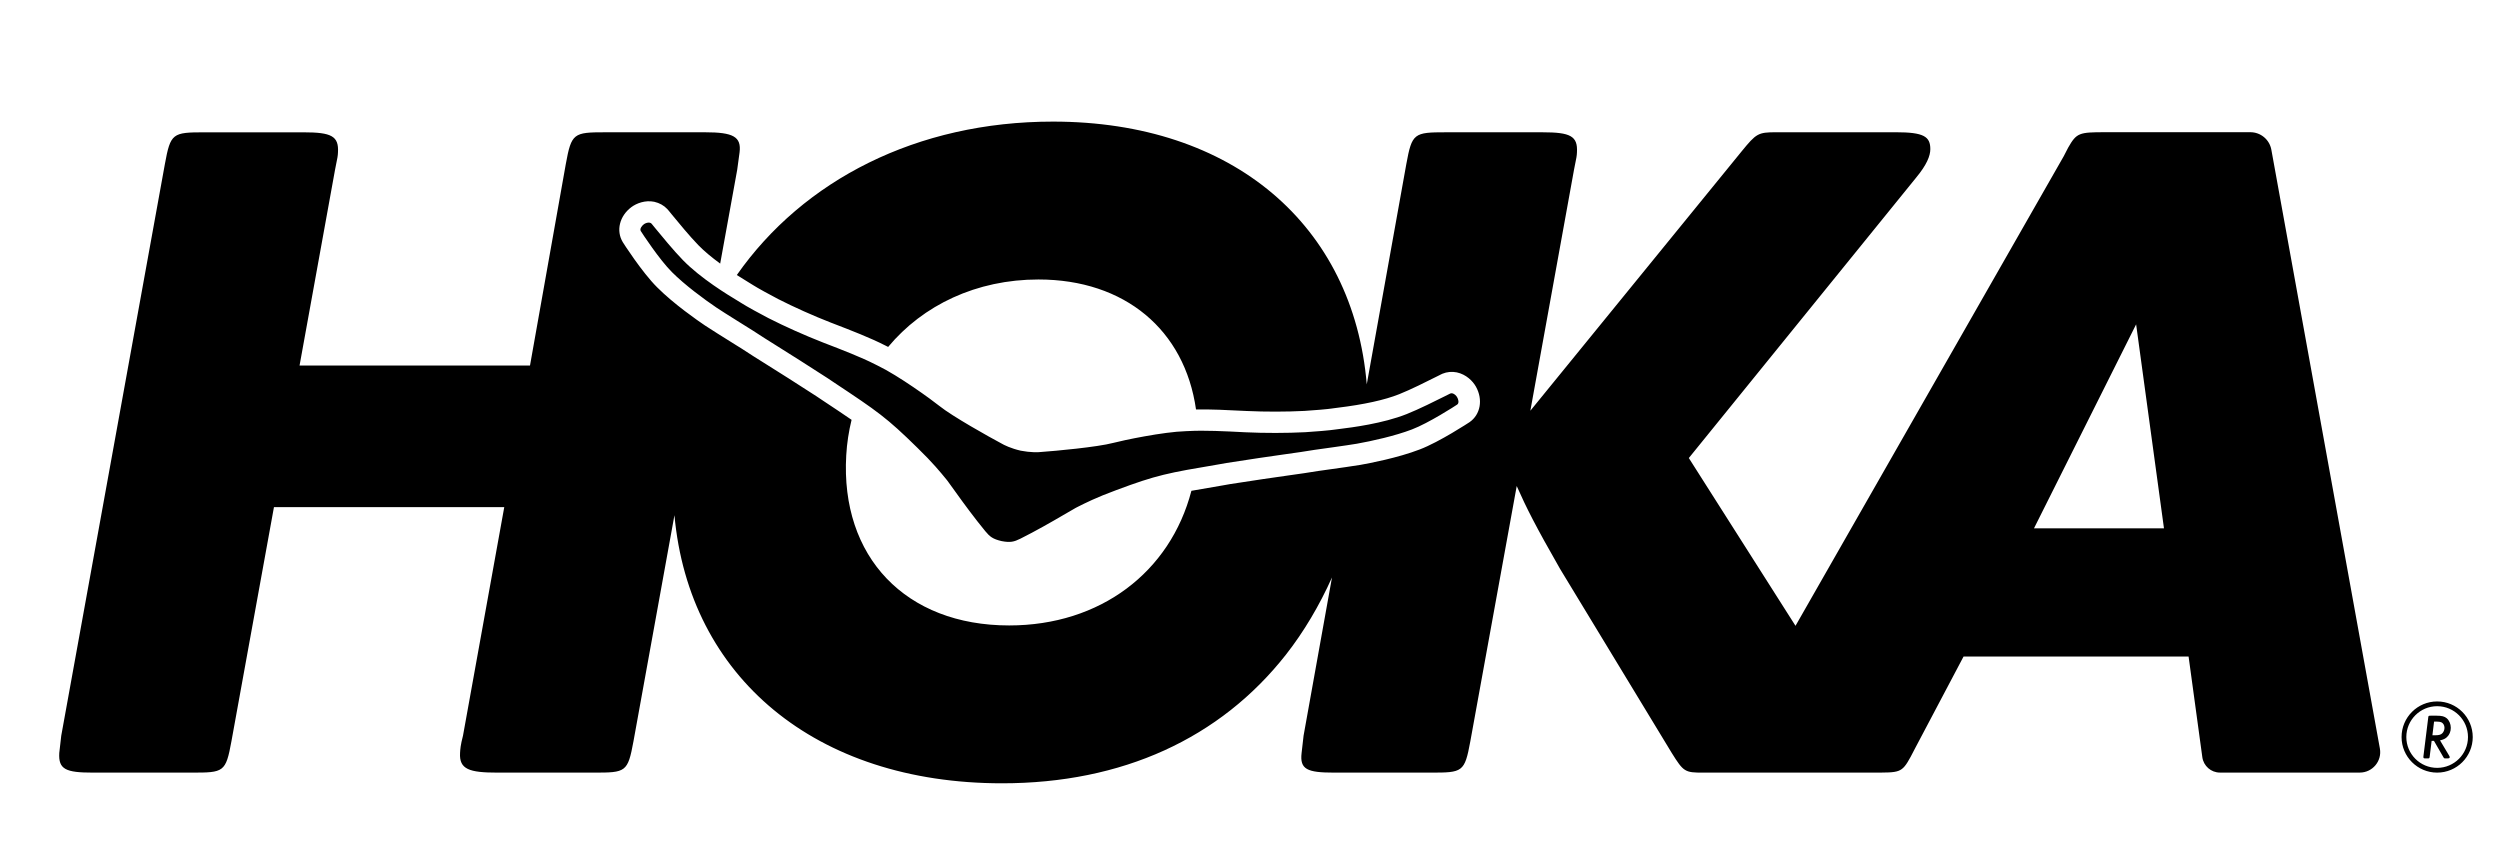
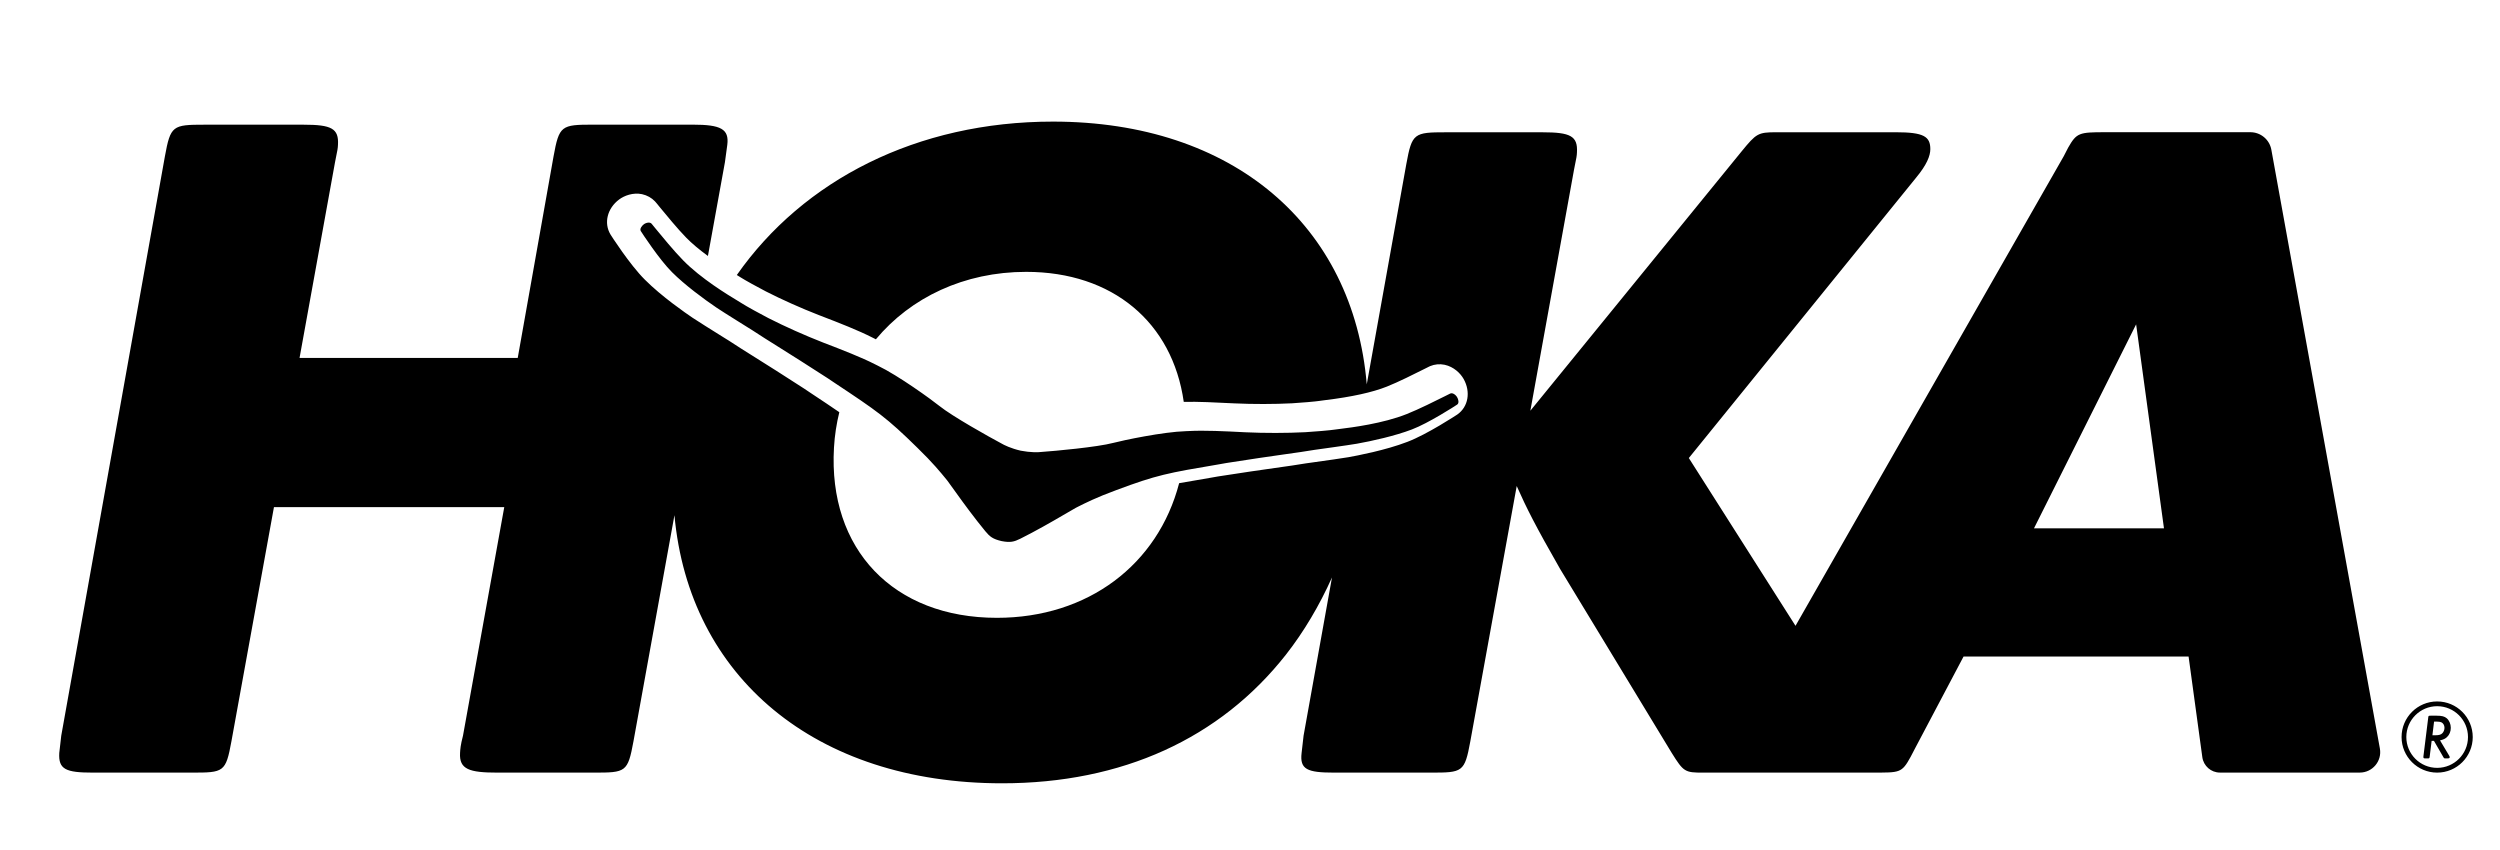
<svg xmlns="http://www.w3.org/2000/svg" version="1.1" id="Asset" x="0px" y="0px" viewBox="0 0 678.67 230.87" style="enable-background:new 0 0 678.67 230.87;" xml:space="preserve">
  <g>
-     <path d="M664.85,205.11c0.12,0.21,0.17,0.33,0.17,0.42c0,0.26-0.16,0.35-0.61,0.35h-0.47c-0.45,0-0.45,0-0.68-0.4l-2.52-4.36h-0.63   l-0.52,4.21c-0.07,0.54-0.09,0.56-0.63,0.56h-0.5c-0.47,0-0.59-0.09-0.59-0.37c0-0.07,0-0.19,0.02-0.28l1.29-10.39   c0.05-0.52,0.09-0.56,0.63-0.56h1.7c1.36,0,2.09,0.19,2.69,0.69c0.69,0.59,1.11,1.55,1.11,2.61c0,0.99-0.37,1.89-1.03,2.5   c-0.47,0.45-0.96,0.68-1.89,0.9L664.85,205.11z M660.32,199.6h0.78c1.04,0,1.56-0.16,1.96-0.59c0.33-0.37,0.54-0.9,0.54-1.44   c0-0.69-0.35-1.27-0.89-1.51c-0.26-0.1-0.71-0.17-1.23-0.17h-0.71L660.32,199.6z M661.61,190.42c-5.33,0-9.66,4.32-9.66,9.66   c0,5.33,4.32,9.66,9.66,9.66c5.33,0,9.66-4.32,9.66-9.66C671.26,194.74,666.94,190.42,661.61,190.42z M661.61,208.45   c-4.62,0-8.37-3.75-8.37-8.37c0-4.62,3.75-8.37,8.37-8.37c4.62,0,8.37,3.75,8.37,8.37C669.98,204.7,666.23,208.45,661.61,208.45z    M395.59,109.82c-0.53,0.37-7.79,5.05-12.3,6.76c-4.53,1.74-10.89,3.16-14.98,3.88c-2.19,0.39-11.35,1.64-11.44,1.66   c-2.36,0.39-4.97,0.78-8.26,1.23c-4.06,0.57-9.06,1.3-15.67,2.34l-2.03,0.36c-13.94,2.35-16.86,2.88-27.88,7   c-5.42,1.99-8.45,3.53-10.52,4.57l-0.52,0.27c-0.75,0.43-1.93,1.11-3.47,2.01c-2.82,1.66-7.48,4.32-11.51,6.33   c-1.73,0.86-2.74,1.12-5.12,0.66c-2.36-0.55-3.18-1.19-4.41-2.68c-2.86-3.47-6.04-7.79-7.94-10.46c-1.04-1.45-1.85-2.55-2.35-3.25   l-0.37-0.46c-1.47-1.79-3.61-4.43-7.75-8.45c-8.39-8.24-10.84-9.91-22.62-17.73l-1.71-1.15c-5.62-3.64-9.89-6.33-13.37-8.51   c-2.82-1.76-5.05-3.17-7.05-4.49c-0.07-0.06-7.93-4.92-9.77-6.17c-3.44-2.32-8.68-6.2-12.11-9.64c-3.42-3.39-8.15-10.62-8.49-11.18   c-0.36-0.59,0.3-1.45,0.86-1.86c0.31-0.23,1.01-0.53,1.57-0.41c0.22,0.05,0.37,0.14,0.5,0.28c0.13,0.17,0.52,0.62,1.02,1.25   c1.64,2,5.06,6.16,7.5,8.65c4.86,4.98,12.17,9.41,14.93,11.07c0.46,0.28,0.82,0.5,0.99,0.61c1.15,0.76,5.44,3.11,7.24,4.03   c4.53,2.31,9.94,4.72,14.88,6.65c5.3,2.04,10.32,3.97,14.21,5.96l0.64,0.32c5.58,2.68,14.6,9.23,16.7,10.92   c3.48,2.81,13.65,8.49,16.72,10.12c0.88,0.53,2.75,1.43,5.38,2.04c2.65,0.51,4.73,0.46,5.75,0.33c3.47-0.24,15.07-1.3,19.39-2.45   c2.61-0.69,13.51-3,19.7-3.18l0.72-0.03c4.37-0.24,9.73,0.04,15.41,0.33c5.29,0.25,11.22,0.24,16.29-0.02   c2.01-0.11,6.89-0.51,8.25-0.74c0.2-0.03,0.62-0.09,1.15-0.15c3.2-0.39,11.68-1.46,18.14-4.04c3.24-1.28,8.05-3.69,10.37-4.85   c0.72-0.37,1.25-0.62,1.44-0.72c0.17-0.07,0.35-0.09,0.57-0.05c0.56,0.12,1.08,0.68,1.27,1.02   C395.91,108.37,396.16,109.42,395.59,109.82z M646.06,203.19L616.6,40.65c-0.5-2.76-2.9-4.76-5.7-4.76h-39.43   c-7.07,0-7.73,0.17-10.02,4.17l-1.22,2.36l-72.81,127.47l-28.96-45.55l61.74-76.16c2.82-3.4,3.82-5.86,3.82-7.69   c0-3.42-1.75-4.59-9.37-4.59l-32.49,0c-4.9,0.01-5.37,0.3-9.39,5.22l-57.33,70.38l11.85-65.41c0.74-3.66,0.74-3.66,0.8-4.71   c0.26-4.45-1.76-5.47-9.35-5.47h-26.25c-8.64,0-9.19,0.24-10.72,8.62l-10.74,59.81c-3.65-43.22-36.32-71.33-85.19-71.33   c-36.92,0-67.75,15.86-85.82,41.65c1.06,0.68,2.16,1.37,3.33,2.07c0.54,0.32,0.93,0.57,1.12,0.69c0.03,0.02,0.06,0.04,0.1,0.06   c0.77,0.51,4.69,2.69,6.67,3.7c4.31,2.2,9.54,4.54,14.34,6.41l0.37,0.14c5.3,2.04,10.31,3.98,14.38,6.06l0.58,0.29   c0.06,0.03,0.13,0.07,0.19,0.1c9.45-11.35,23.98-18.31,40.8-18.31c23.5,0,39.71,13.73,42.78,35.29c3.99-0.08,8.53,0.15,13.29,0.39   l0.43,0.02c5.12,0.24,10.85,0.23,15.7-0.02c2.2-0.12,6.68-0.51,7.59-0.67c0.04-0.01,0.07-0.01,0.11-0.02   c0.22-0.03,0.69-0.1,1.29-0.17c7.18-0.87,12.8-2.11,16.72-3.67c3.02-1.19,7.67-3.52,9.91-4.65c0.38-0.19,0.73-0.37,1.01-0.5   l0.31-0.16c0.18-0.1,0.33-0.17,0.52-0.25c1.24-0.51,2.59-0.64,3.92-0.37c2.55,0.55,4.33,2.35,5.18,3.86   c1.98,3.53,1.25,7.58-1.72,9.65c-0.08,0.05-8.14,5.37-13.55,7.42c-5.94,2.29-13.77,3.77-16.03,4.17c-1.54,0.27-5.8,0.87-10.16,1.48   c-0.7,0.1-1.19,0.17-1.36,0.19c-2.35,0.39-5.02,0.79-8.39,1.25c-3.92,0.55-8.85,1.27-15.52,2.31l-1.98,0.35   c-3.45,0.58-6.19,1.04-8.52,1.47c-5.75,22.09-24.74,36.55-49.47,36.55c-28.1,0-45.84-18.58-44.23-46.21   c0.19-3.32,0.69-6.53,1.45-9.61c-2.1-1.45-4.61-3.12-7.87-5.28l-1.7-1.14c-5.64-3.66-9.87-6.32-13.25-8.44   c-2.88-1.79-5.15-3.24-7.14-4.55c-0.15-0.09-0.57-0.36-1.18-0.73c-3.74-2.33-7.37-4.61-8.67-5.48c-1.9-1.28-8.45-5.81-12.97-10.35   c-4.15-4.12-9.29-12.18-9.33-12.26c-1.88-3.11-0.89-7.11,2.34-9.52c1.39-1.03,3.74-1.95,6.21-1.44c1.41,0.32,2.6,0.99,3.52,1.96   c0.14,0.15,0.27,0.3,0.4,0.46l0.19,0.23c0.19,0.24,0.45,0.54,0.74,0.91c1.57,1.91,4.87,5.93,7.13,8.23   c1.53,1.57,3.51,3.23,5.91,4.99l4.62-25.47l0.64-4.71c0.54-4.29-1.76-5.47-9.35-5.47h-27.1c-8.63,0-9.19,0.24-10.72,8.62   l-9.72,54.7H81.32l9.63-53.13c0.74-3.66,0.74-3.66,0.8-4.71c0.26-4.45-1.76-5.47-9.35-5.47H55.48c-8.64,0-9.19,0.24-10.72,8.62   L16.63,199.7l-0.54,4.71c-0.26,4.45,1.76,5.33,9.09,5.33H52.1c8.63,0,9.19-0.09,10.72-8.47l11.55-63.6h62.52l-11.2,62.03   c-0.68,2.62-0.74,3.66-0.8,4.71c-0.26,4.45,2.53,5.33,10.13,5.33h26.21c8.64,0,9.19-0.09,10.73-8.47l11.13-61.41   c3.97,43.88,38.22,72.78,88.92,72.78c32.62,0,59.21-12.17,77.1-34.95c4.86-6.2,9.07-13.33,12.48-20.93l-7.71,42.94l-0.54,4.71   c-0.52,4.45,1.49,5.33,8.82,5.33h26.25c8.64,0,9.19-0.09,10.73-8.47l12.6-69.33c2.67,6.01,5.08,10.8,11.76,22.48l30.33,49.99   c3.19,5.11,3.56,5.35,8.53,5.33l46.03-0.01c7.33,0,7.86,0.17,10.29-4.28l1.23-2.36l13.13-24.86h61.09l3.73,27.32   c0.33,2.39,2.37,4.18,4.78,4.18h37.95C644.06,209.74,646.68,206.6,646.06,203.19z M552.16,143.43l27.73-55.38l7.56,55.38H552.16z" />
+     <path d="M664.85,205.11c0.12,0.21,0.17,0.33,0.17,0.42c0,0.26-0.16,0.35-0.61,0.35h-0.47c-0.45,0-0.45,0-0.68-0.4l-2.52-4.36h-0.63   l-0.52,4.21c-0.07,0.54-0.09,0.56-0.63,0.56h-0.5c-0.47,0-0.59-0.09-0.59-0.37c0-0.07,0-0.19,0.02-0.28l1.29-10.39   c0.05-0.52,0.09-0.56,0.63-0.56h1.7c1.36,0,2.09,0.19,2.69,0.69c0.69,0.59,1.11,1.55,1.11,2.61c0,0.99-0.37,1.89-1.03,2.5   c-0.47,0.45-0.96,0.68-1.89,0.9L664.85,205.11z M660.32,199.6h0.78c1.04,0,1.56-0.16,1.96-0.59c0.33-0.37,0.54-0.9,0.54-1.44   c0-0.69-0.35-1.27-0.89-1.51c-0.26-0.1-0.71-0.17-1.23-0.17h-0.71L660.32,199.6z M661.61,190.42c-5.33,0-9.66,4.32-9.66,9.66   c0,5.33,4.32,9.66,9.66,9.66c5.33,0,9.66-4.32,9.66-9.66C671.26,194.74,666.94,190.42,661.61,190.42z M661.61,208.45   c-4.62,0-8.37-3.75-8.37-8.37c0-4.62,3.75-8.37,8.37-8.37c4.62,0,8.37,3.75,8.37,8.37C669.98,204.7,666.23,208.45,661.61,208.45z    M395.59,109.82c-0.53,0.37-7.79,5.05-12.3,6.76c-4.53,1.74-10.89,3.16-14.98,3.88c-2.19,0.39-11.35,1.64-11.44,1.66   c-2.36,0.39-4.97,0.78-8.26,1.23c-4.06,0.57-9.06,1.3-15.67,2.34l-2.03,0.36c-13.94,2.35-16.86,2.88-27.88,7   c-5.42,1.99-8.45,3.53-10.52,4.57l-0.52,0.27c-0.75,0.43-1.93,1.11-3.47,2.01c-2.82,1.66-7.48,4.32-11.51,6.33   c-1.73,0.86-2.74,1.12-5.12,0.66c-2.36-0.55-3.18-1.19-4.41-2.68c-2.86-3.47-6.04-7.79-7.94-10.46c-1.04-1.45-1.85-2.55-2.35-3.25   l-0.37-0.46c-1.47-1.79-3.61-4.43-7.75-8.45c-8.39-8.24-10.84-9.91-22.62-17.73l-1.71-1.15c-5.62-3.64-9.89-6.33-13.37-8.51   c-2.82-1.76-5.05-3.17-7.05-4.49c-0.07-0.06-7.93-4.92-9.77-6.17c-3.44-2.32-8.68-6.2-12.11-9.64c-3.42-3.39-8.15-10.62-8.49-11.18   c-0.36-0.59,0.3-1.45,0.86-1.86c0.31-0.23,1.01-0.53,1.57-0.41c0.22,0.05,0.37,0.14,0.5,0.28c0.13,0.17,0.52,0.62,1.02,1.25   c1.64,2,5.06,6.16,7.5,8.65c4.86,4.98,12.17,9.41,14.93,11.07c0.46,0.28,0.82,0.5,0.99,0.61c1.15,0.76,5.44,3.11,7.24,4.03   c4.53,2.31,9.94,4.72,14.88,6.65c5.3,2.04,10.32,3.97,14.21,5.96l0.64,0.32c5.58,2.68,14.6,9.23,16.7,10.92   c3.48,2.81,13.65,8.49,16.72,10.12c0.88,0.53,2.75,1.43,5.38,2.04c2.65,0.51,4.73,0.46,5.75,0.33c3.47-0.24,15.07-1.3,19.39-2.45   c2.61-0.69,13.51-3,19.7-3.18l0.72-0.03c4.37-0.24,9.73,0.04,15.41,0.33c5.29,0.25,11.22,0.24,16.29-0.02   c2.01-0.11,6.89-0.51,8.25-0.74c0.2-0.03,0.62-0.09,1.15-0.15c3.2-0.39,11.68-1.46,18.14-4.04c3.24-1.28,8.05-3.69,10.37-4.85   c0.72-0.37,1.25-0.62,1.44-0.72c0.17-0.07,0.35-0.09,0.57-0.05c0.56,0.12,1.08,0.68,1.27,1.02   C395.91,108.37,396.16,109.42,395.59,109.82z M646.06,203.19L616.6,40.65c-0.5-2.76-2.9-4.76-5.7-4.76h-39.43   c-7.07,0-7.73,0.17-10.02,4.17l-1.22,2.36l-72.81,127.47l-28.96-45.55l61.74-76.16c2.82-3.4,3.82-5.86,3.82-7.69   c0-3.42-1.75-4.59-9.37-4.59l-32.49,0c-4.9,0.01-5.37,0.3-9.39,5.22l-57.33,70.38l11.85-65.41c0.74-3.66,0.74-3.66,0.8-4.71   c0.26-4.45-1.76-5.47-9.35-5.47h-26.25c-8.64,0-9.19,0.24-10.72,8.62l-10.74,59.81c-3.65-43.22-36.32-71.33-85.19-71.33   c-36.92,0-67.75,15.86-85.82,41.65c0.54,0.32,0.93,0.57,1.12,0.69c0.03,0.02,0.06,0.04,0.1,0.06   c0.77,0.51,4.69,2.69,6.67,3.7c4.31,2.2,9.54,4.54,14.34,6.41l0.37,0.14c5.3,2.04,10.31,3.98,14.38,6.06l0.58,0.29   c0.06,0.03,0.13,0.07,0.19,0.1c9.45-11.35,23.98-18.31,40.8-18.31c23.5,0,39.71,13.73,42.78,35.29c3.99-0.08,8.53,0.15,13.29,0.39   l0.43,0.02c5.12,0.24,10.85,0.23,15.7-0.02c2.2-0.12,6.68-0.51,7.59-0.67c0.04-0.01,0.07-0.01,0.11-0.02   c0.22-0.03,0.69-0.1,1.29-0.17c7.18-0.87,12.8-2.11,16.72-3.67c3.02-1.19,7.67-3.52,9.91-4.65c0.38-0.19,0.73-0.37,1.01-0.5   l0.31-0.16c0.18-0.1,0.33-0.17,0.52-0.25c1.24-0.51,2.59-0.64,3.92-0.37c2.55,0.55,4.33,2.35,5.18,3.86   c1.98,3.53,1.25,7.58-1.72,9.65c-0.08,0.05-8.14,5.37-13.55,7.42c-5.94,2.29-13.77,3.77-16.03,4.17c-1.54,0.27-5.8,0.87-10.16,1.48   c-0.7,0.1-1.19,0.17-1.36,0.19c-2.35,0.39-5.02,0.79-8.39,1.25c-3.92,0.55-8.85,1.27-15.52,2.31l-1.98,0.35   c-3.45,0.58-6.19,1.04-8.52,1.47c-5.75,22.09-24.74,36.55-49.47,36.55c-28.1,0-45.84-18.58-44.23-46.21   c0.19-3.32,0.69-6.53,1.45-9.61c-2.1-1.45-4.61-3.12-7.87-5.28l-1.7-1.14c-5.64-3.66-9.87-6.32-13.25-8.44   c-2.88-1.79-5.15-3.24-7.14-4.55c-0.15-0.09-0.57-0.36-1.18-0.73c-3.74-2.33-7.37-4.61-8.67-5.48c-1.9-1.28-8.45-5.81-12.97-10.35   c-4.15-4.12-9.29-12.18-9.33-12.26c-1.88-3.11-0.89-7.11,2.34-9.52c1.39-1.03,3.74-1.95,6.21-1.44c1.41,0.32,2.6,0.99,3.52,1.96   c0.14,0.15,0.27,0.3,0.4,0.46l0.19,0.23c0.19,0.24,0.45,0.54,0.74,0.91c1.57,1.91,4.87,5.93,7.13,8.23   c1.53,1.57,3.51,3.23,5.91,4.99l4.62-25.47l0.64-4.71c0.54-4.29-1.76-5.47-9.35-5.47h-27.1c-8.63,0-9.19,0.24-10.72,8.62   l-9.72,54.7H81.32l9.63-53.13c0.74-3.66,0.74-3.66,0.8-4.71c0.26-4.45-1.76-5.47-9.35-5.47H55.48c-8.64,0-9.19,0.24-10.72,8.62   L16.63,199.7l-0.54,4.71c-0.26,4.45,1.76,5.33,9.09,5.33H52.1c8.63,0,9.19-0.09,10.72-8.47l11.55-63.6h62.52l-11.2,62.03   c-0.68,2.62-0.74,3.66-0.8,4.71c-0.26,4.45,2.53,5.33,10.13,5.33h26.21c8.64,0,9.19-0.09,10.73-8.47l11.13-61.41   c3.97,43.88,38.22,72.78,88.92,72.78c32.62,0,59.21-12.17,77.1-34.95c4.86-6.2,9.07-13.33,12.48-20.93l-7.71,42.94l-0.54,4.71   c-0.52,4.45,1.49,5.33,8.82,5.33h26.25c8.64,0,9.19-0.09,10.73-8.47l12.6-69.33c2.67,6.01,5.08,10.8,11.76,22.48l30.33,49.99   c3.19,5.11,3.56,5.35,8.53,5.33l46.03-0.01c7.33,0,7.86,0.17,10.29-4.28l1.23-2.36l13.13-24.86h61.09l3.73,27.32   c0.33,2.39,2.37,4.18,4.78,4.18h37.95C644.06,209.74,646.68,206.6,646.06,203.19z M552.16,143.43l27.73-55.38l7.56,55.38H552.16z" />
  </g>
</svg>